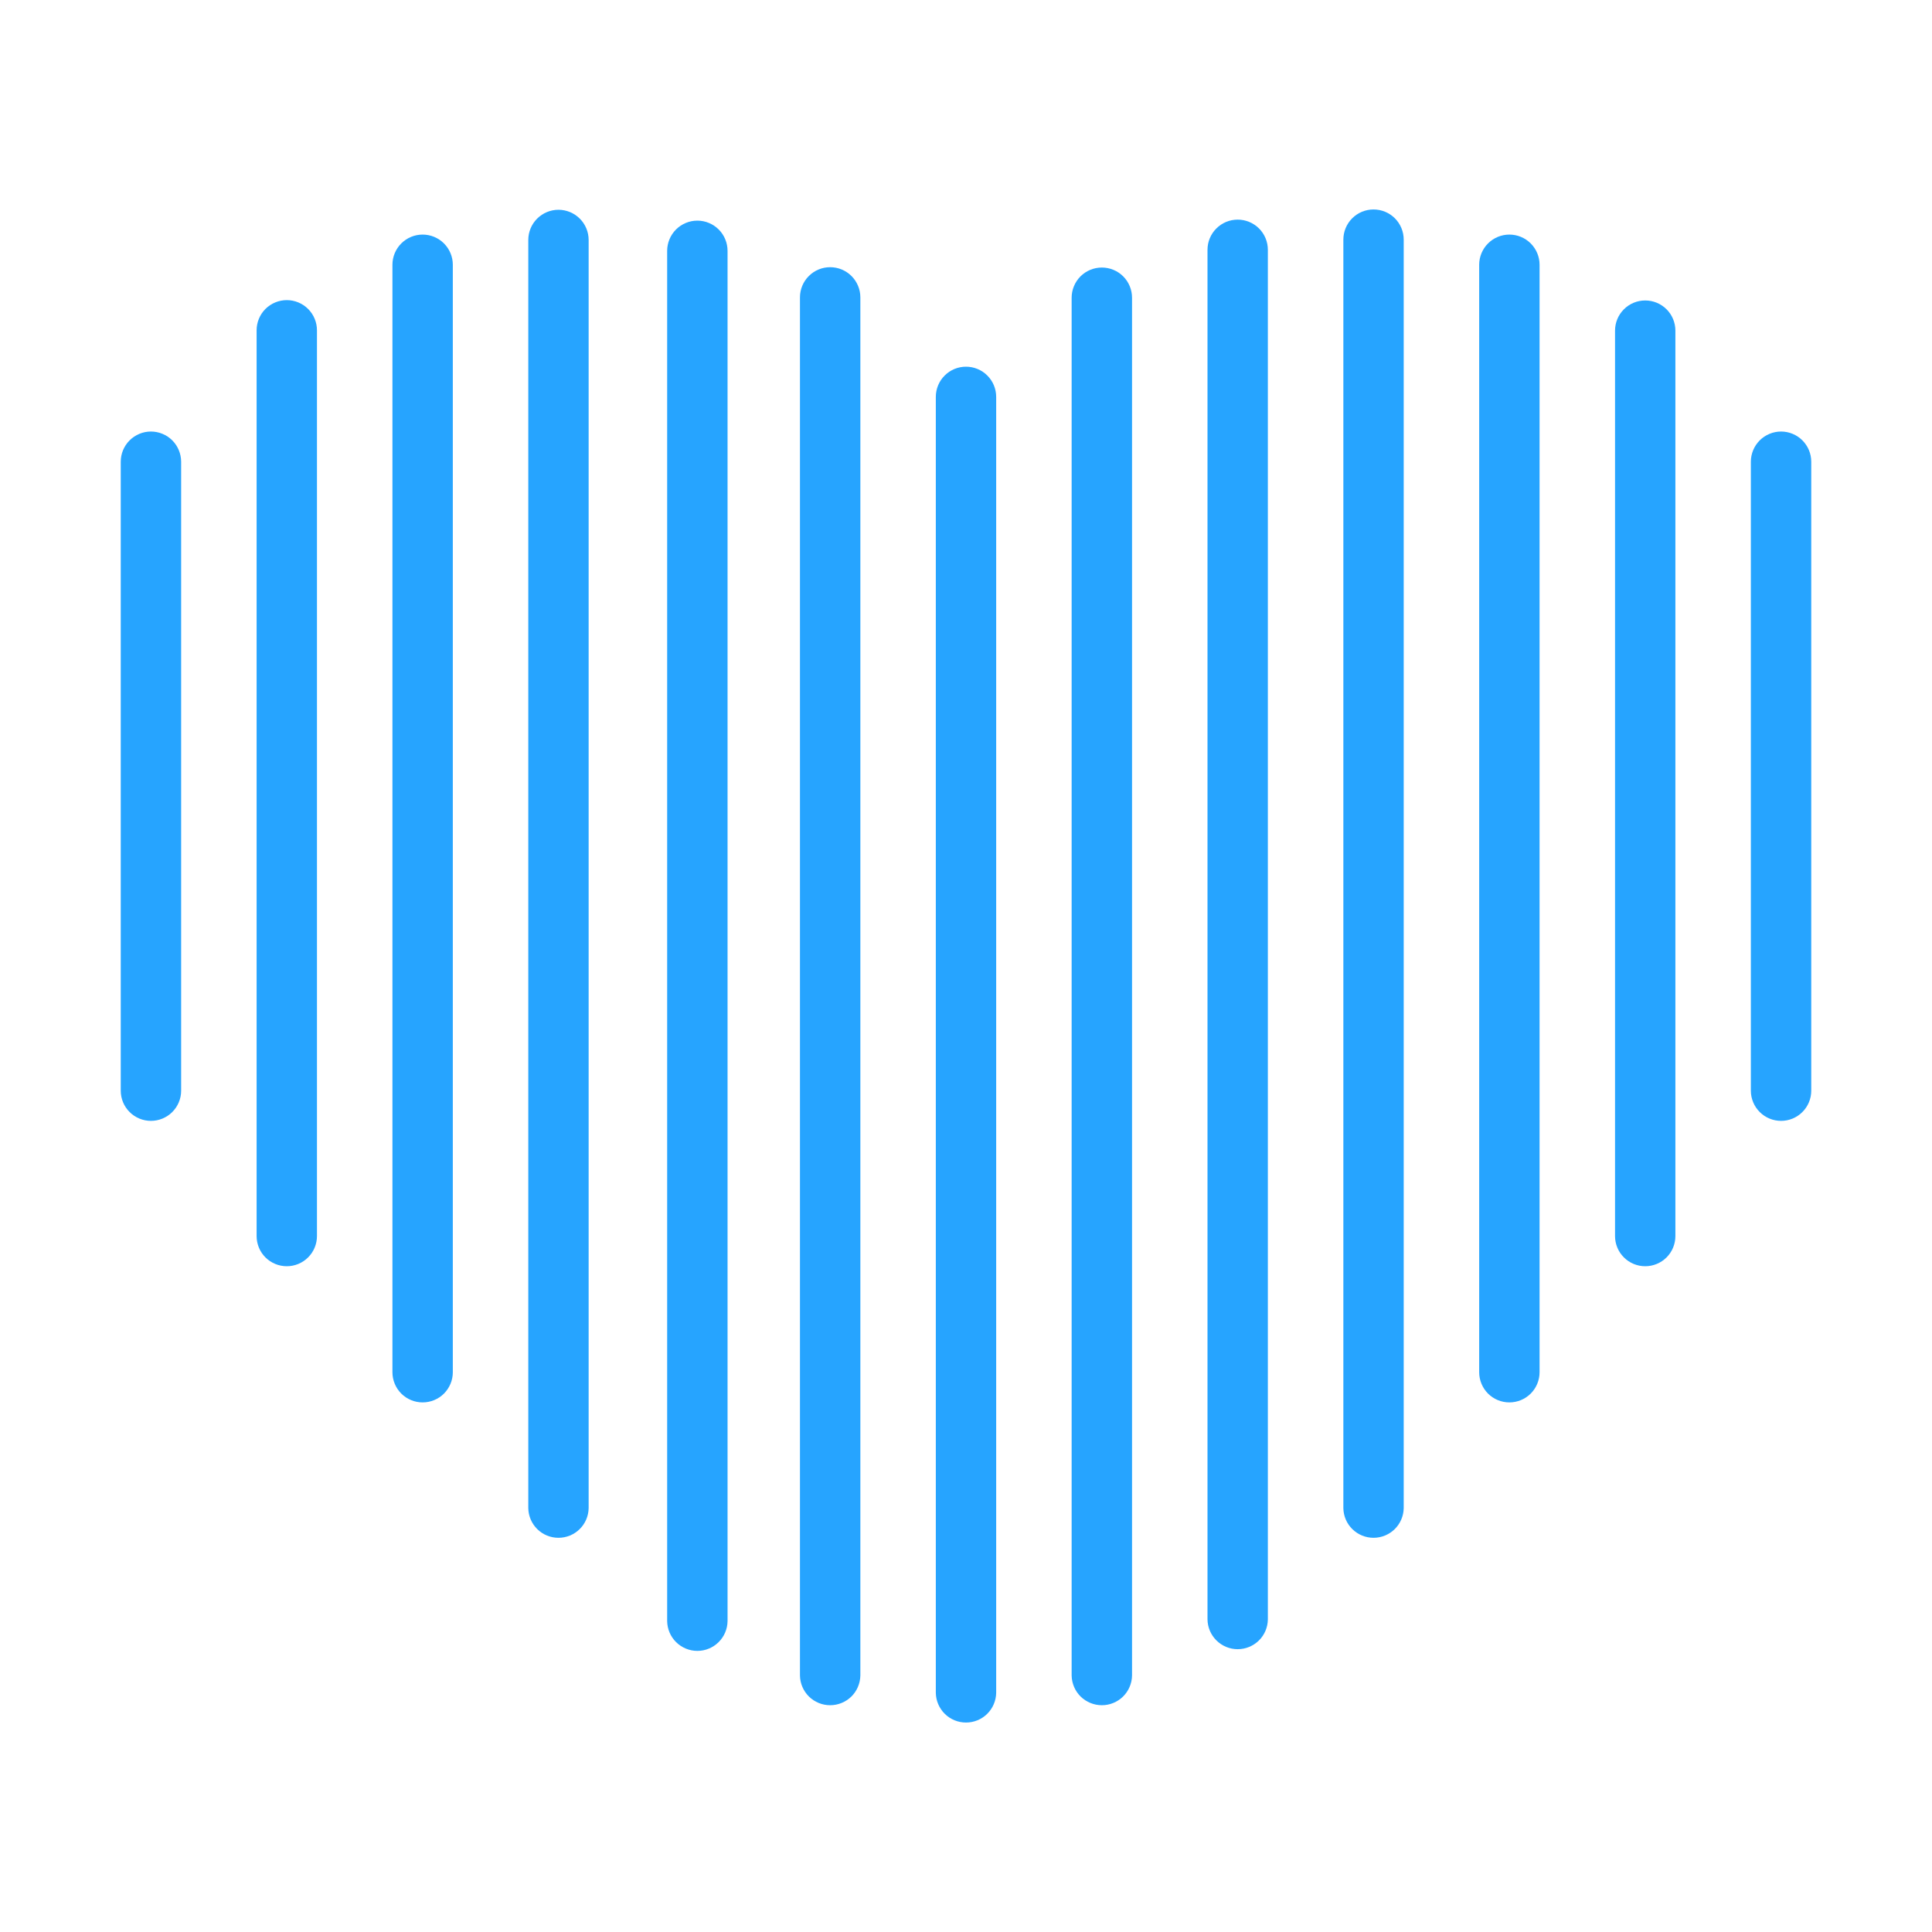
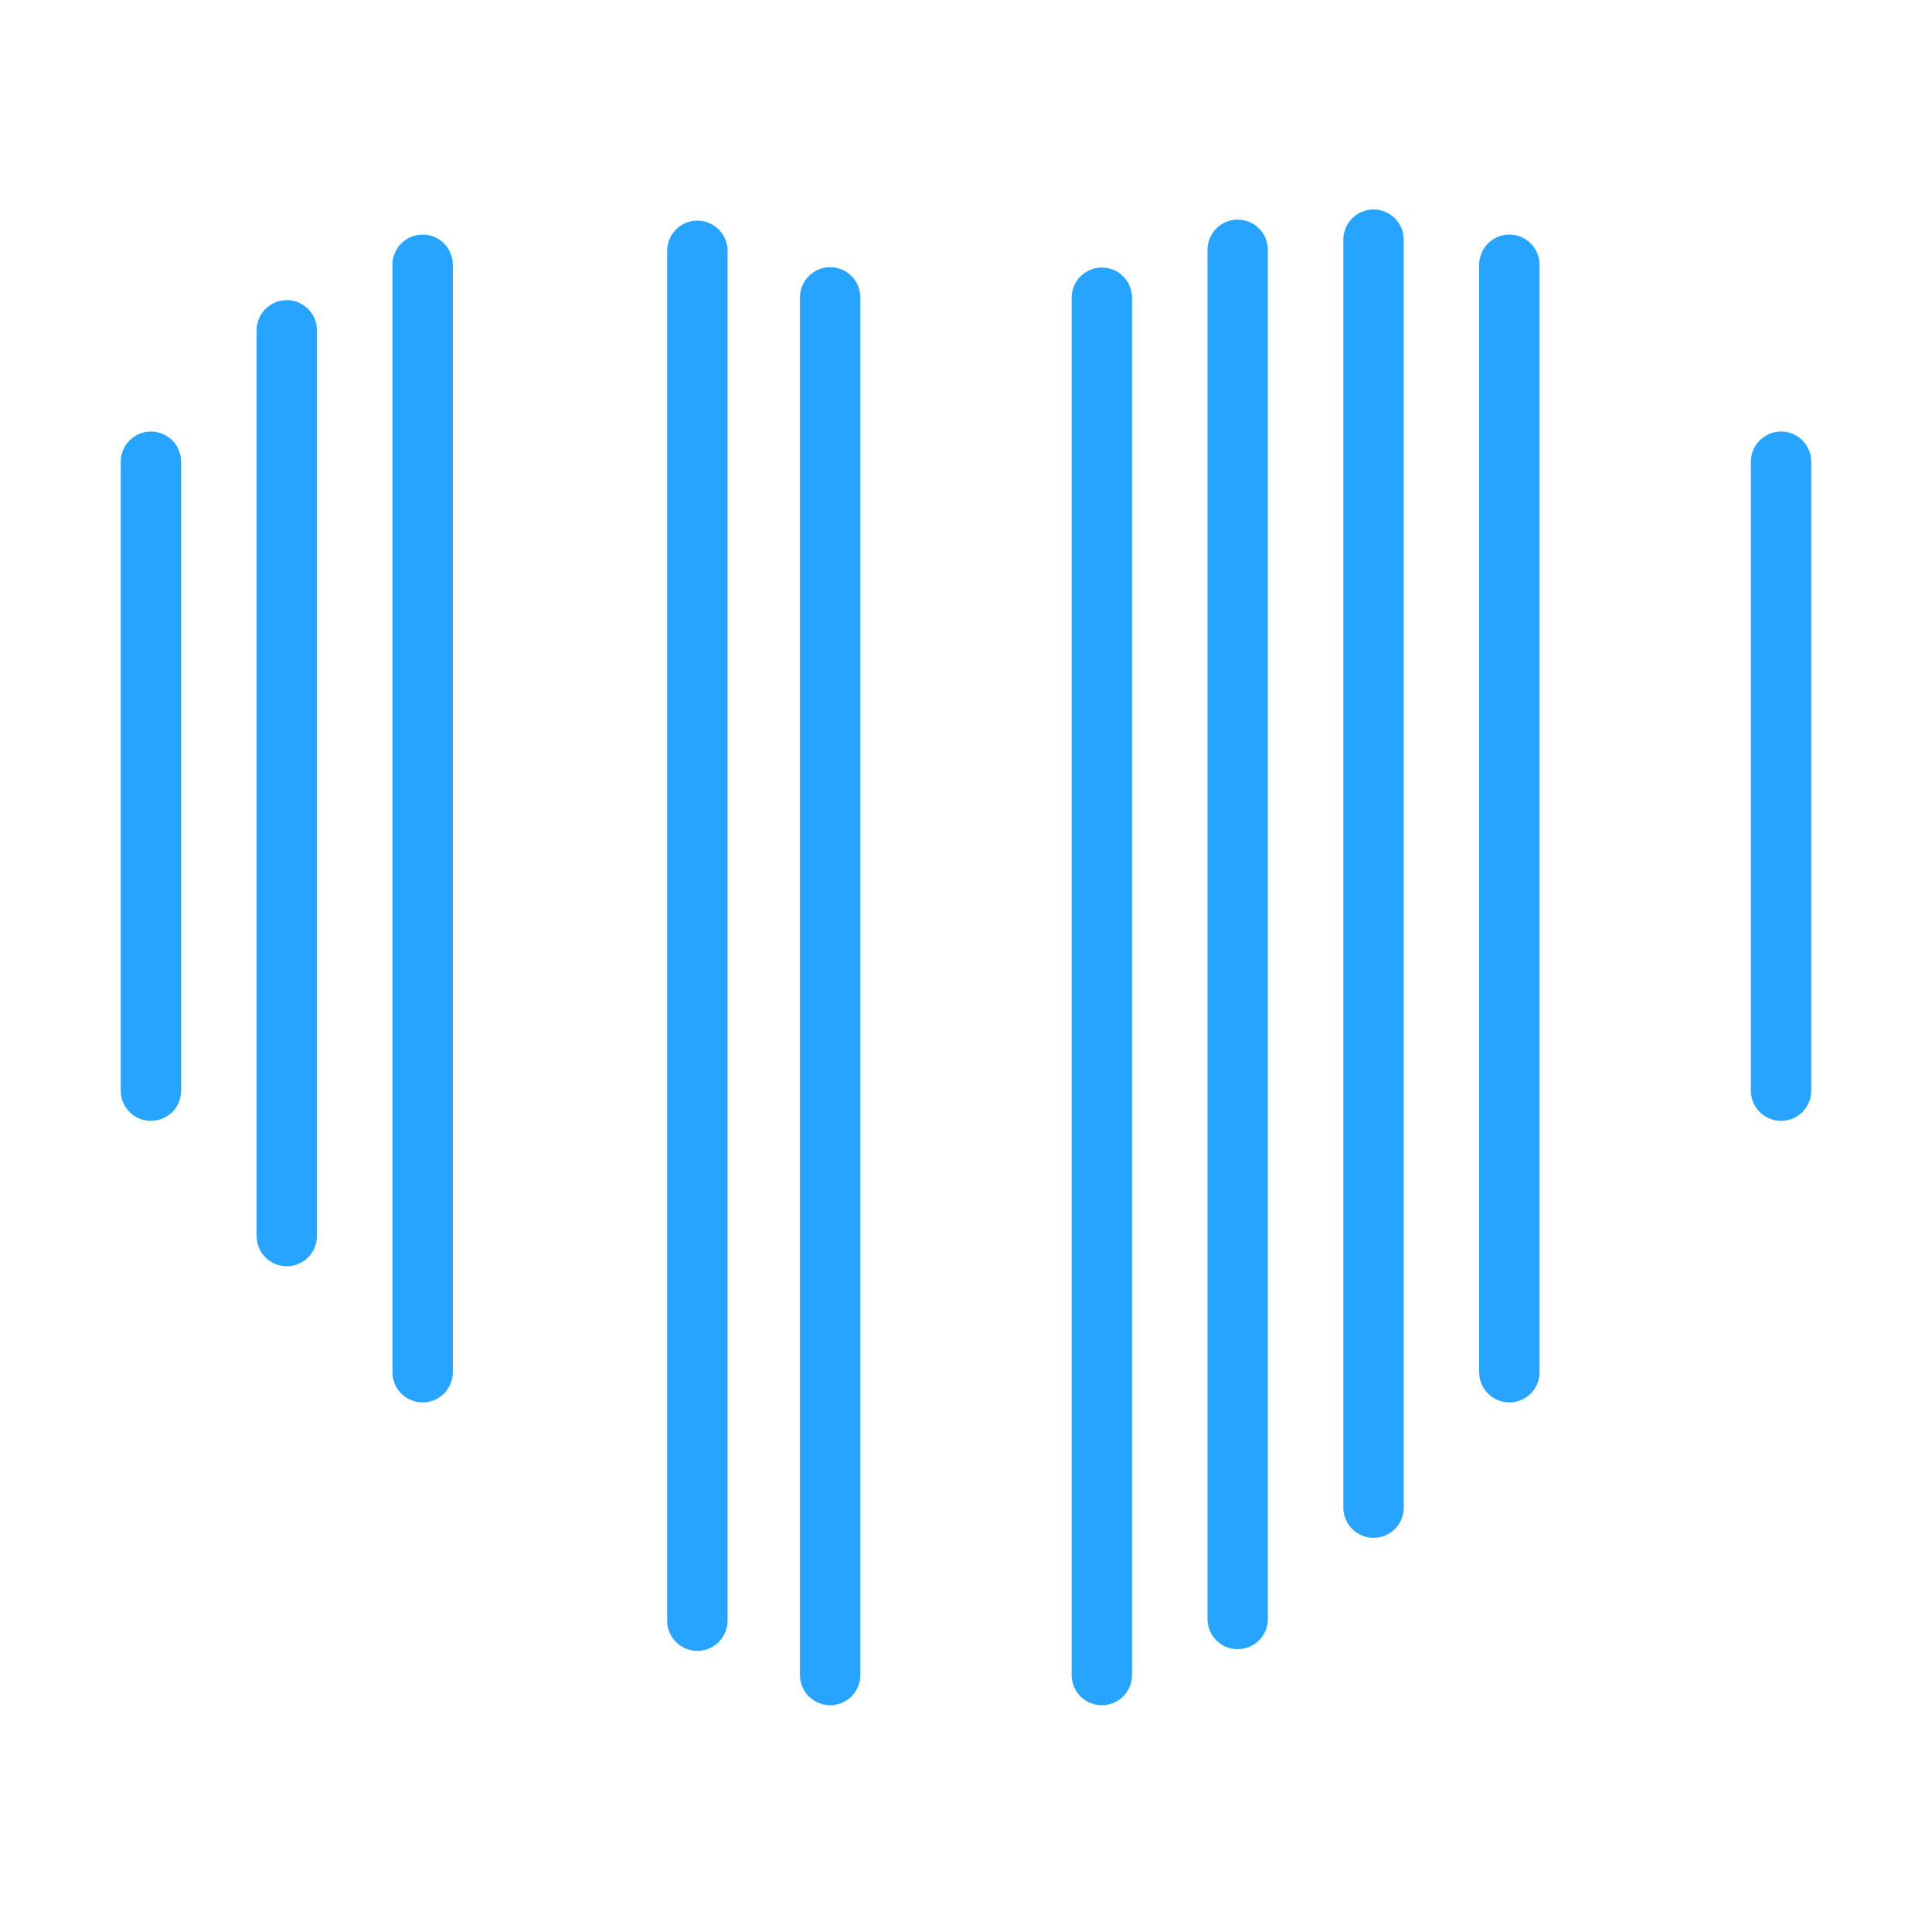
<svg xmlns="http://www.w3.org/2000/svg" width="50" height="50" viewBox="0 0 50 50" fill="none">
  <path d="M3.906 11.168C3.699 11.168 3.5 11.251 3.354 11.397C3.207 11.544 3.125 11.742 3.125 11.95V28.227C3.125 28.434 3.207 28.633 3.354 28.779C3.5 28.926 3.699 29.008 3.906 29.008C4.113 29.008 4.312 28.926 4.459 28.779C4.605 28.633 4.688 28.434 4.688 28.227V11.95C4.687 11.742 4.605 11.544 4.459 11.397C4.312 11.251 4.113 11.168 3.906 11.168Z" fill="#26A4FF" />
  <path d="M7.422 7.767C7.215 7.767 7.016 7.85 6.869 7.996C6.723 8.143 6.641 8.341 6.641 8.549V31.989C6.641 32.196 6.723 32.395 6.869 32.541C7.016 32.688 7.215 32.77 7.422 32.77C7.629 32.77 7.828 32.688 7.974 32.541C8.121 32.395 8.203 32.196 8.203 31.989V8.549C8.203 8.341 8.121 8.143 7.974 7.996C7.828 7.85 7.629 7.767 7.422 7.767Z" fill="#26A4FF" />
  <path d="M10.938 6.071C10.73 6.071 10.532 6.153 10.385 6.3C10.239 6.446 10.156 6.645 10.156 6.852V35.513C10.156 35.72 10.239 35.919 10.385 36.066C10.532 36.212 10.73 36.294 10.938 36.294C11.145 36.294 11.343 36.212 11.49 36.066C11.636 35.919 11.719 35.72 11.719 35.513V6.852C11.719 6.645 11.636 6.446 11.49 6.3C11.343 6.153 11.145 6.071 10.938 6.071Z" fill="#26A4FF" />
-   <path d="M14.453 5.429C14.246 5.429 14.047 5.512 13.901 5.658C13.754 5.805 13.672 6.003 13.672 6.211V39.029C13.675 39.234 13.759 39.43 13.905 39.574C14.051 39.718 14.248 39.798 14.453 39.798C14.658 39.798 14.855 39.718 15.001 39.574C15.148 39.43 15.231 39.234 15.234 39.029V6.211C15.234 6.003 15.152 5.805 15.005 5.658C14.859 5.512 14.66 5.429 14.453 5.429Z" fill="#26A4FF" />
  <path d="M18.048 5.71C17.84 5.71 17.642 5.793 17.495 5.939C17.349 6.086 17.266 6.285 17.266 6.492V41.956C17.27 42.161 17.353 42.356 17.499 42.5C17.646 42.644 17.843 42.725 18.048 42.725C18.253 42.725 18.45 42.644 18.596 42.5C18.742 42.356 18.826 42.161 18.829 41.956V6.492C18.829 6.285 18.747 6.086 18.6 5.939C18.453 5.793 18.255 5.71 18.048 5.71Z" fill="#26A4FF" />
  <path d="M21.484 6.915C21.277 6.915 21.078 6.997 20.932 7.144C20.785 7.29 20.703 7.489 20.703 7.696V43.362C20.706 43.567 20.79 43.763 20.936 43.907C21.082 44.05 21.279 44.131 21.484 44.131C21.689 44.131 21.886 44.05 22.033 43.907C22.179 43.763 22.262 43.567 22.266 43.362V7.696C22.266 7.489 22.183 7.29 22.037 7.144C21.89 6.997 21.692 6.915 21.484 6.915Z" fill="#26A4FF" />
-   <path d="M25 9.49C24.793 9.49 24.594 9.572 24.448 9.719C24.301 9.865 24.219 10.064 24.219 10.271V43.81C24.222 44.015 24.306 44.211 24.452 44.355C24.598 44.499 24.795 44.579 25 44.579C25.205 44.579 25.402 44.499 25.548 44.355C25.694 44.211 25.778 44.015 25.781 43.81V10.271C25.781 10.064 25.699 9.865 25.552 9.719C25.406 9.572 25.207 9.49 25 9.49Z" fill="#26A4FF" />
  <path d="M28.516 6.924C28.308 6.924 28.11 7.006 27.963 7.152C27.817 7.299 27.734 7.498 27.734 7.705V43.362C27.738 43.567 27.821 43.763 27.967 43.907C28.114 44.05 28.311 44.131 28.516 44.131C28.721 44.131 28.918 44.05 29.064 43.907C29.21 43.763 29.294 43.567 29.297 43.362V7.705C29.297 7.498 29.215 7.299 29.068 7.152C28.922 7.006 28.723 6.924 28.516 6.924Z" fill="#26A4FF" />
  <path d="M32.031 5.684C31.824 5.684 31.625 5.766 31.479 5.913C31.332 6.059 31.25 6.258 31.25 6.465V41.911C31.253 42.117 31.337 42.312 31.483 42.456C31.629 42.6 31.826 42.681 32.031 42.681C32.236 42.681 32.433 42.6 32.58 42.456C32.726 42.312 32.809 42.117 32.812 41.911V6.465C32.812 6.258 32.73 6.059 32.584 5.913C32.437 5.766 32.238 5.684 32.031 5.684Z" fill="#26A4FF" />
-   <path d="M35.547 5.421C35.34 5.421 35.141 5.503 34.995 5.649C34.848 5.796 34.766 5.995 34.766 6.202V39.029C34.769 39.234 34.852 39.43 34.999 39.574C35.145 39.718 35.342 39.798 35.547 39.798C35.752 39.798 35.949 39.717 36.095 39.574C36.241 39.43 36.325 39.234 36.328 39.029V6.202C36.328 5.995 36.246 5.796 36.099 5.649C35.953 5.503 35.754 5.421 35.547 5.421Z" fill="#26A4FF" />
+   <path d="M35.547 5.421C35.34 5.421 35.141 5.503 34.995 5.649C34.848 5.796 34.766 5.995 34.766 6.202V39.029C34.769 39.234 34.852 39.43 34.999 39.574C35.145 39.718 35.342 39.798 35.547 39.798C35.752 39.798 35.949 39.717 36.095 39.574C36.241 39.43 36.325 39.234 36.328 39.029V6.202C36.328 5.995 36.246 5.796 36.099 5.649C35.953 5.503 35.754 5.421 35.547 5.421" fill="#26A4FF" />
  <path d="M39.062 6.071C38.855 6.071 38.657 6.153 38.51 6.3C38.364 6.446 38.281 6.645 38.281 6.852V35.513C38.281 35.72 38.364 35.919 38.51 36.066C38.657 36.212 38.855 36.294 39.062 36.294C39.27 36.294 39.468 36.212 39.615 36.066C39.761 35.919 39.844 35.72 39.844 35.513V6.852C39.844 6.645 39.761 6.446 39.615 6.3C39.468 6.153 39.27 6.071 39.062 6.071Z" fill="#26A4FF" />
-   <path d="M42.578 7.776C42.371 7.776 42.172 7.858 42.026 8.005C41.879 8.151 41.797 8.35 41.797 8.557V31.989C41.797 32.196 41.879 32.395 42.026 32.541C42.172 32.688 42.371 32.77 42.578 32.77C42.785 32.77 42.984 32.688 43.131 32.541C43.277 32.395 43.359 32.196 43.359 31.989V8.557C43.359 8.35 43.277 8.151 43.131 8.005C42.984 7.858 42.785 7.776 42.578 7.776Z" fill="#26A4FF" />
  <path d="M46.094 11.168C45.887 11.168 45.688 11.251 45.541 11.397C45.395 11.544 45.312 11.742 45.312 11.95V28.227C45.312 28.434 45.395 28.633 45.541 28.779C45.688 28.926 45.886 29.008 46.094 29.008C46.301 29.008 46.5 28.926 46.646 28.779C46.793 28.633 46.875 28.434 46.875 28.227V11.95C46.875 11.742 46.793 11.544 46.646 11.397C46.5 11.251 46.301 11.168 46.094 11.168Z" fill="#26A4FF" />
</svg>